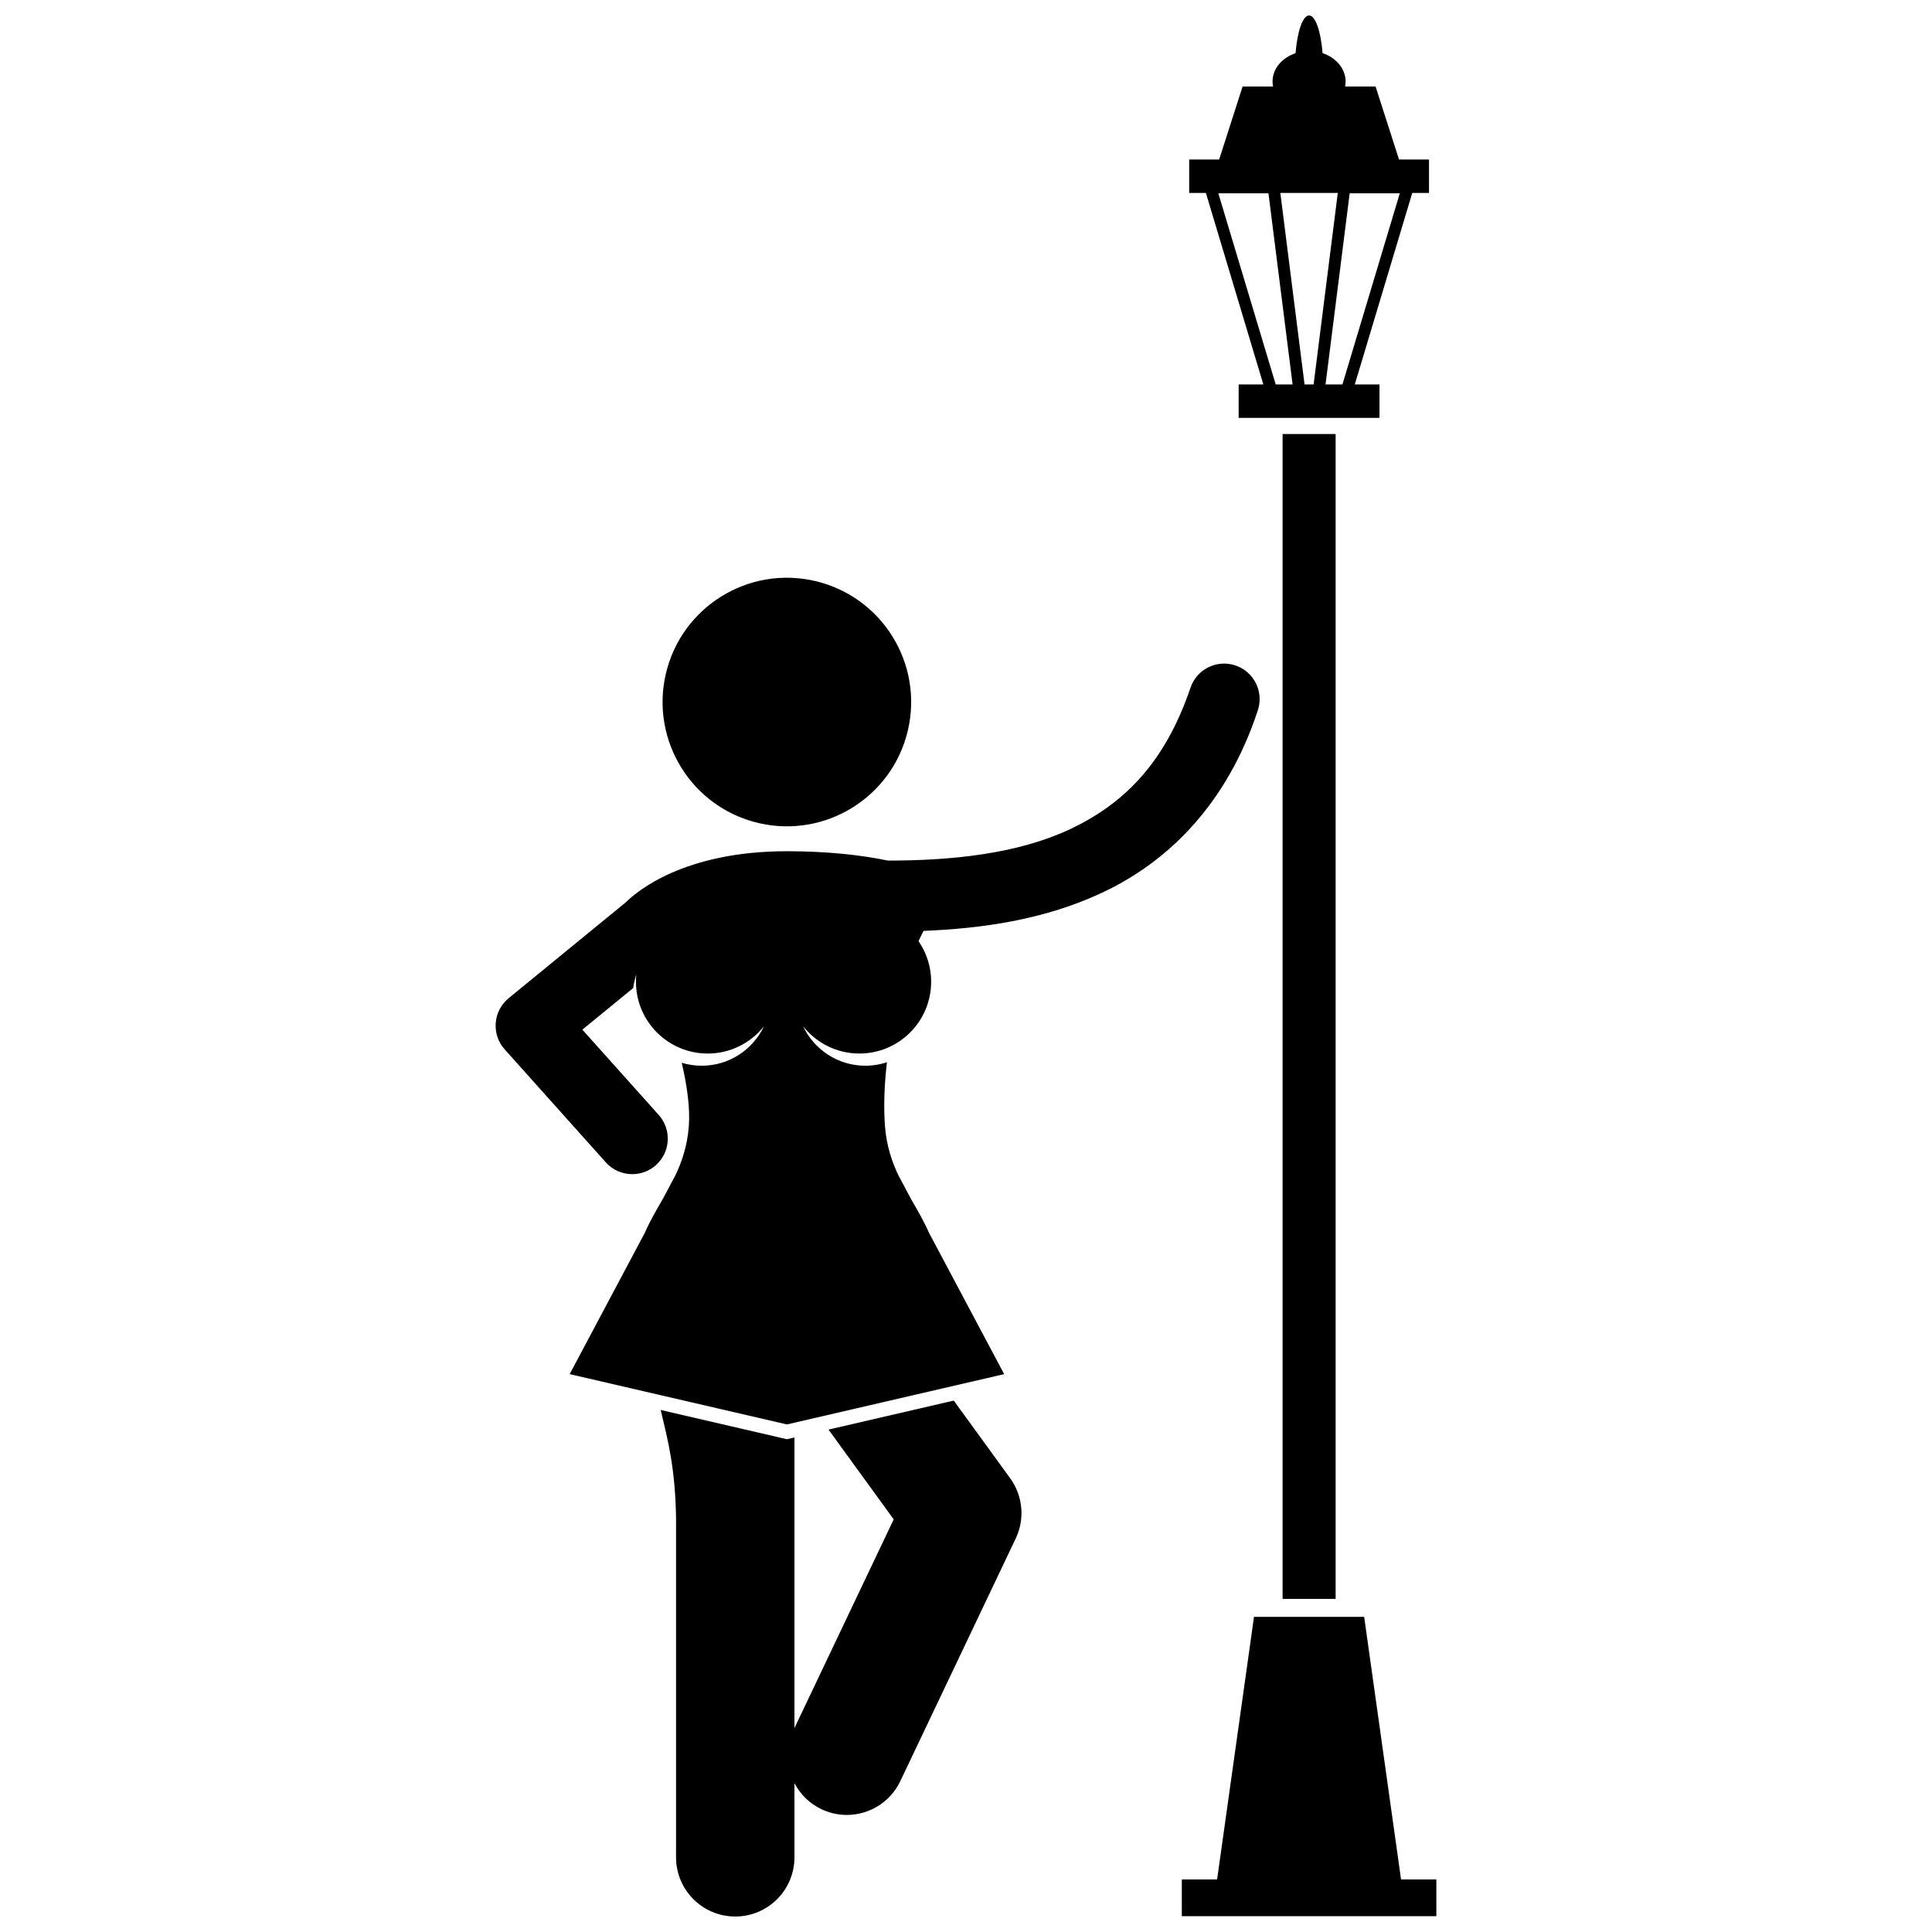
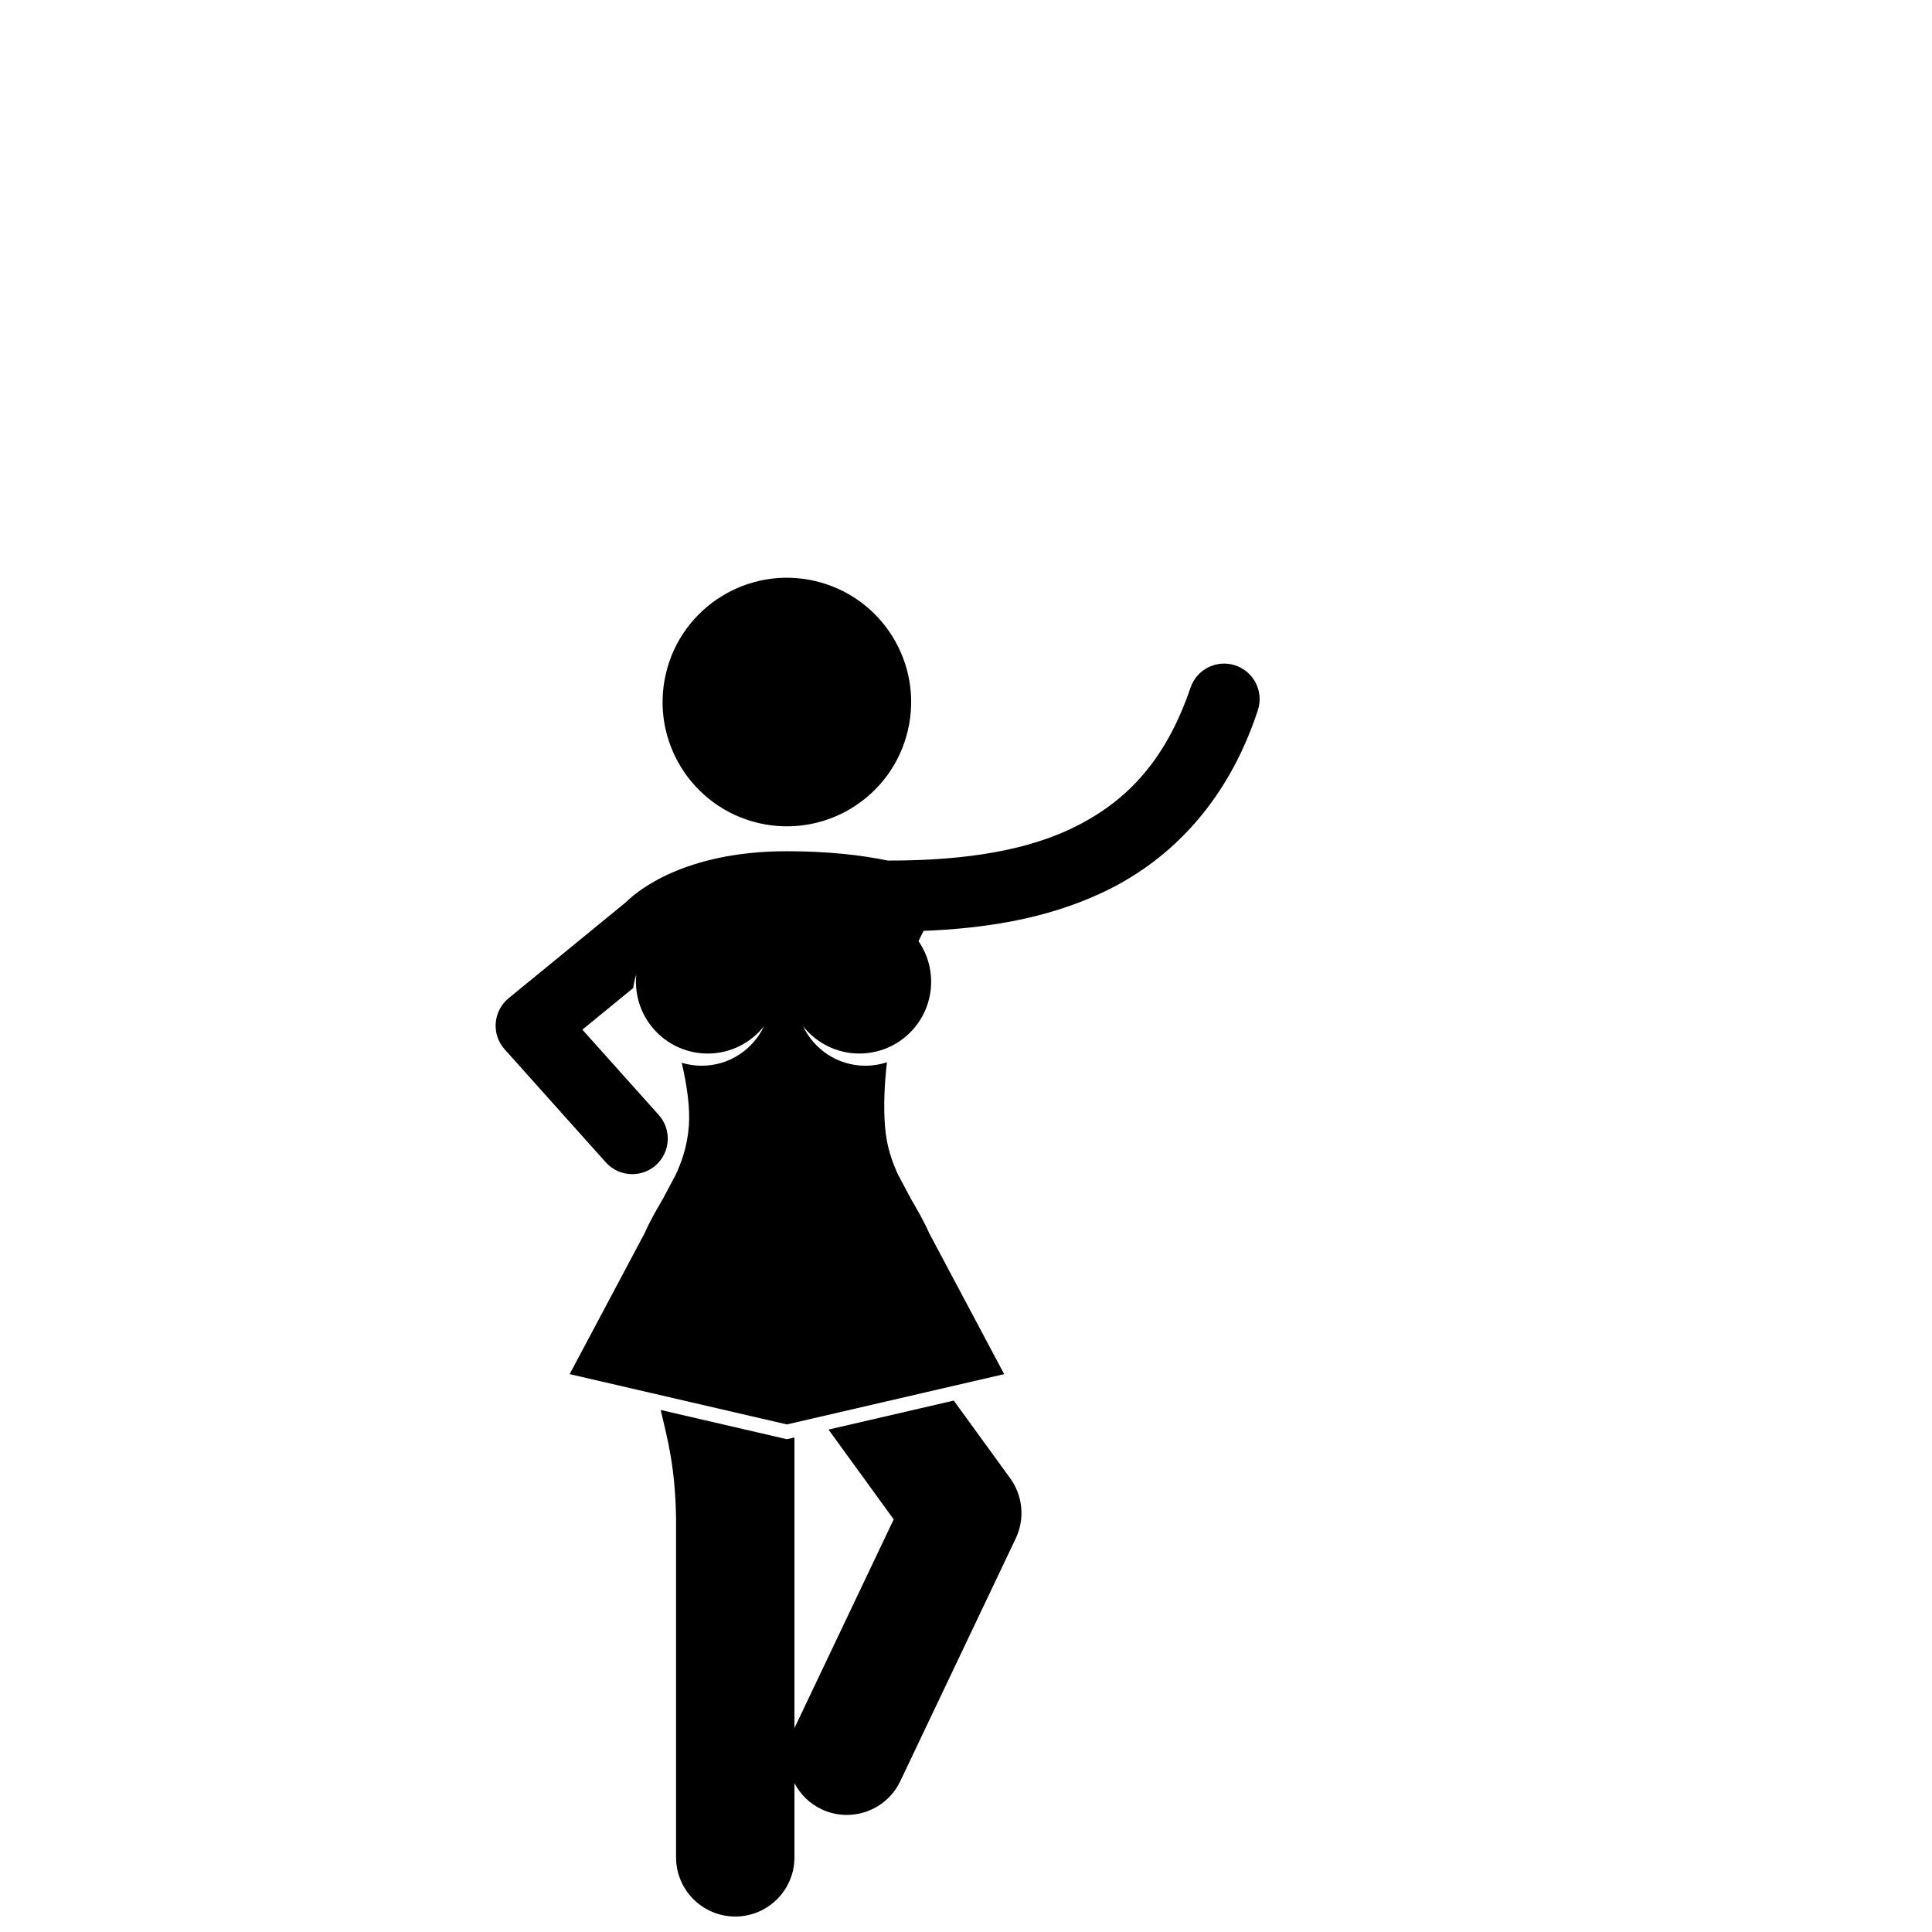
<svg xmlns="http://www.w3.org/2000/svg" width="800px" height="800px" version="1.1" viewBox="144 144 512 512">
  <defs>
    <clipPath id="c">
      <path d="m457 572h68v79.902h-68z" />
    </clipPath>
    <clipPath id="b">
      <path d="m459 148.09h64v106.91h-64z" />
    </clipPath>
    <clipPath id="a">
      <path d="m319 515h96v136.9h-96z" />
    </clipPath>
  </defs>
  <g clip-path="url(#c)">
-     <path d="m524.65 642.07h-9.355l-9.777-69.59h-29.195l-9.777 69.59h-9.352v9.738h67.457z" />
-   </g>
-   <path d="m483.9 259.02h14.055v308.7h-14.055z" />
+     </g>
+   <path d="m483.9 259.02h14.055h-14.055z" />
  <g clip-path="url(#b)">
-     <path d="m478.8 245.88h-6.543v8.867h37.324v-8.867h-6.543l15.223-50.742h4.438v-8.867h-7.945l-6.211-19.348h-8.078c0.082-0.426 0.137-0.859 0.137-1.309 0-3.414-2.527-6.332-6.102-7.523-0.465-5.785-1.891-9.992-3.578-9.992s-3.117 4.207-3.586 9.992c-3.57 1.195-6.098 4.109-6.098 7.523 0 0.445 0.055 0.883 0.137 1.309h-8.074l-6.211 19.348h-7.945v8.867h4.43zm-11.926-50.648h13.281l6.398 50.648h-4.477zm27.918 54.504h0.004zm4.969-3.856h-4.481l6.398-50.648 13.281-0.004zm-7.641 0h-2.402l-6.414-50.742h15.223z" />
-   </g>
+     </g>
  <g clip-path="url(#a)">
    <path d="m380.84 546.65-26.305 55.312v-77.016l-2 0.461-33.445-7.746c1.848 7.84 3.84 15.078 4.07 28.609v89.941c0 8.664 7.027 15.688 15.688 15.688 8.664 0 15.688-7.023 15.688-15.688v-19.668c1.52 2.918 3.949 5.391 7.148 6.91 2.176 1.035 4.469 1.523 6.727 1.523 5.863 0 11.488-3.305 14.176-8.953l30.59-64.316c2.469-5.195 1.906-11.301-1.473-15.957l-14.949-20.582-33.191 7.688z" />
  </g>
  <path d="m360 297.97c17.715 4.125 28.73 21.832 24.605 39.547s-21.832 28.73-39.547 24.605-28.73-21.832-24.605-39.547c4.125-17.715 21.832-28.73 39.547-24.605" />
  <path d="m304.54 452.03c1.859 2.078 4.43 3.133 7.016 3.133 2.238 0 4.481-0.789 6.277-2.398 3.875-3.469 4.203-9.418 0.738-13.293l-20.238-22.605 13.484-11.035c0.152-1.227 0.43-2.41 0.812-3.547-0.062 0.621-0.094 1.254-0.094 1.891 0 10.508 8.516 19.023 19.023 19.023 6.055 0 11.438-2.84 14.922-7.25-2.934 6.191-9.219 10.48-16.523 10.48-1.84 0-3.613-0.277-5.289-0.781 1.434 6.164 2.246 12.035 1.883 16.805-0.406 5.266-1.863 9.5-3.707 13.348h-0.031l-3.133 5.887c-1.695 2.941-3.414 5.852-4.812 9.051l-19.898 37.418 57.57 13.332 57.574-13.332-19.898-37.414c-1.402-3.203-3.125-6.113-4.82-9.059l-3.129-5.883h-0.031c-1.844-3.844-3.301-8.082-3.703-13.348-0.391-5.027-0.188-10.871 0.516-16.941-1.797 0.59-3.715 0.918-5.707 0.918-7.309 0-13.594-4.293-16.527-10.484 3.484 4.41 8.867 7.25 14.926 7.25 10.508 0 19.023-8.516 19.023-19.023 0-0.637-0.031-1.27-0.094-1.891-0.324-3.269-1.477-6.293-3.246-8.863 0.43-0.945 0.879-1.848 1.336-2.727 15.461-0.617 31.59-2.926 46.492-9.746 18.102-8.191 33.914-23.797 42.082-48.699 1.645-4.934-1.02-10.258-5.945-11.906-4.934-1.641-10.266 1.02-11.906 5.953-6.965 20.484-18.141 30.98-32.102 37.547-13.898 6.441-31.051 8.227-48.09 8.223-6.957-1.457-15.926-2.481-26.75-2.481-27.289 0-39.828 10.703-42.613 13.469-0.008 0.008-0.023 0.016-0.031 0.023l-31.098 25.457c-2 1.641-3.223 3.981-3.422 6.559s0.645 5.078 2.371 7.004z" />
</svg>